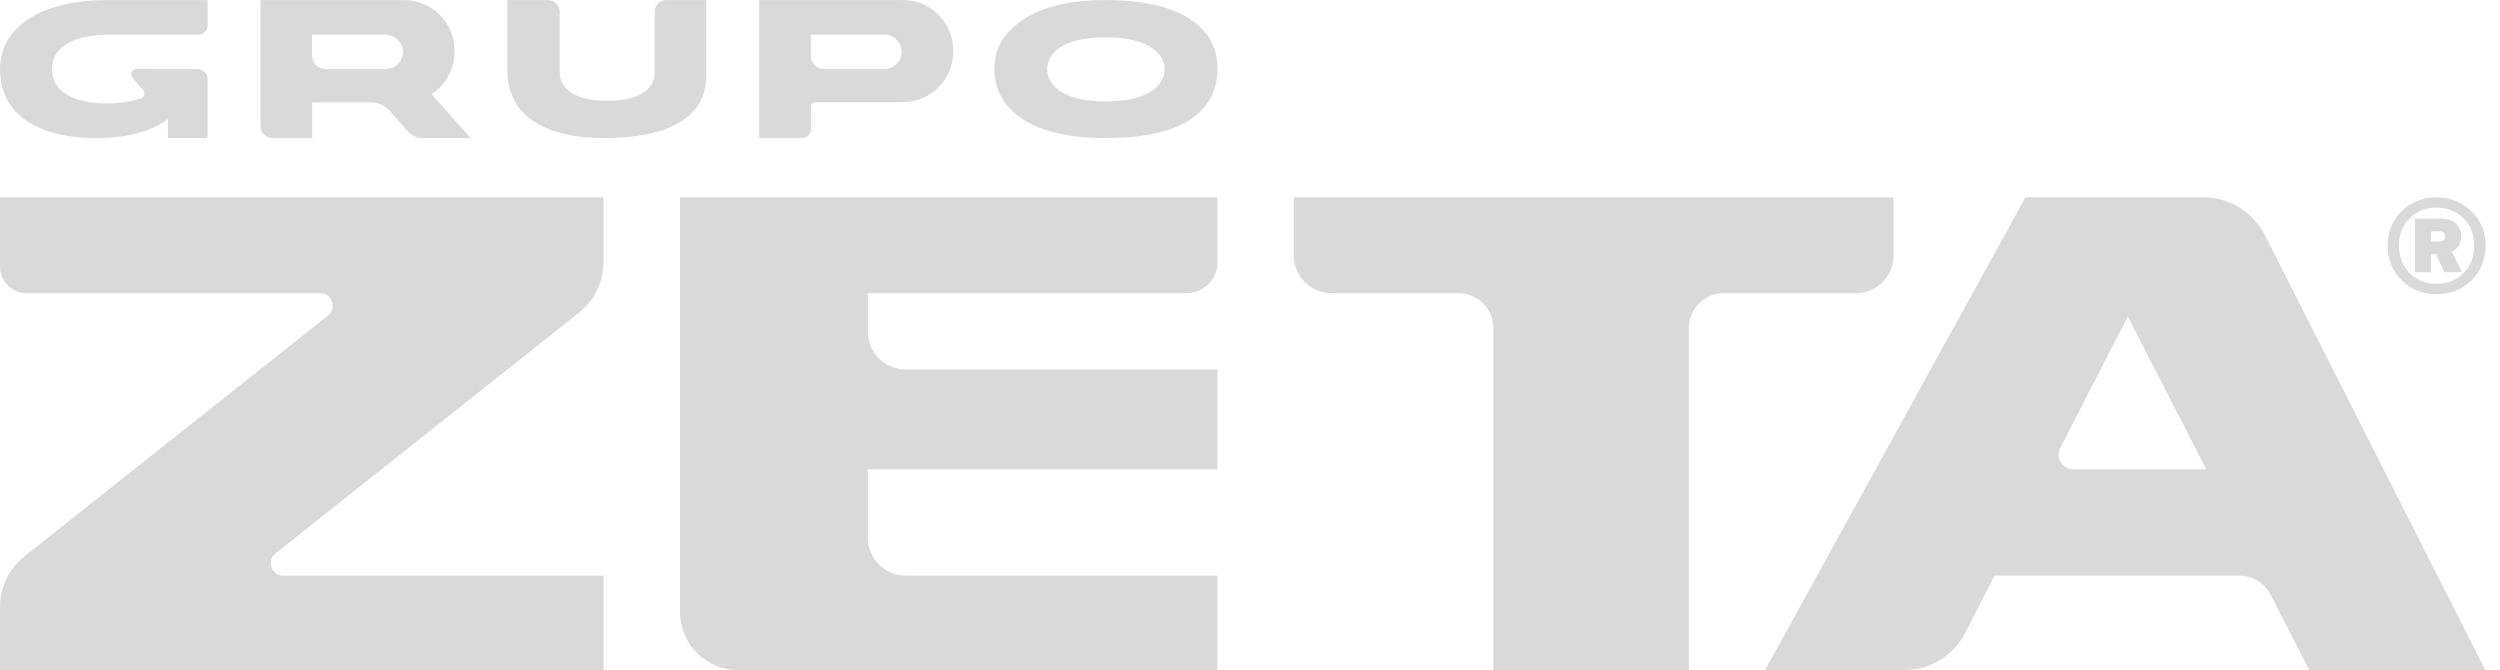
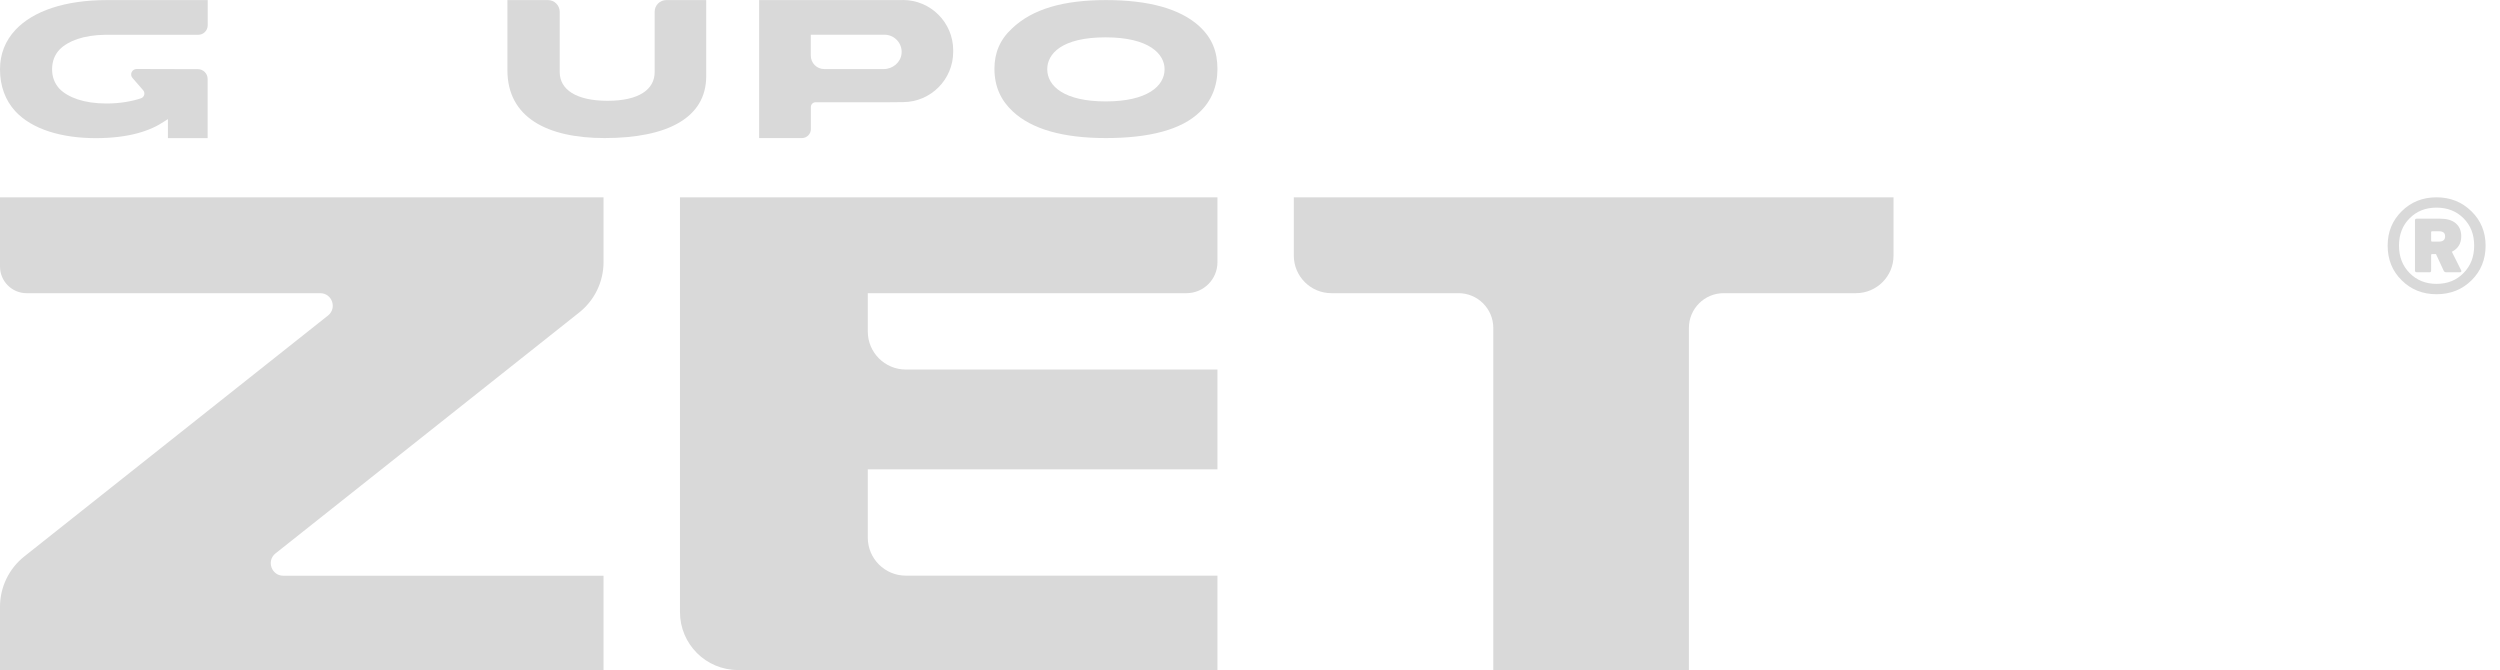
<svg xmlns="http://www.w3.org/2000/svg" width="97" height="26" viewBox="0 0 97 26" fill="none">
  <path d="M0 7.657H23.417V10.172C23.417 10.933 23.069 11.651 22.475 12.123L10.69 21.472C10.331 21.758 10.531 22.338 10.992 22.338H23.417V26H0V23.542C0 22.781 0.348 22.063 0.942 21.59L12.727 12.242C13.086 11.956 12.887 11.376 12.425 11.376H1.034C0.461 11.376 0 10.912 0 10.342V7.657Z" fill="#D9D9D9" />
  <path d="M26.383 7.656V23.746C26.383 24.991 27.39 25.997 28.634 25.997H47.237V22.335H35.146C34.331 22.335 33.67 21.674 33.67 20.859V18.209H47.237V14.338H35.146C34.331 14.338 33.67 13.677 33.67 12.862V11.375H46.036C46.7 11.375 47.237 10.838 47.237 10.174V7.656H26.383Z" fill="#D9D9D9" />
  <path d="M50.2 7.656V9.918C50.2 10.722 50.853 11.375 51.657 11.375H56.59C57.335 11.375 57.94 11.98 57.94 12.725V26H65.529V12.725C65.529 11.98 66.133 11.375 66.878 11.375H72.011C72.816 11.375 73.469 10.722 73.469 9.918V7.656H50.203H50.2Z" fill="#D9D9D9" />
-   <path d="M89.605 25.997H96.43L87.88 9.13C87.421 8.226 86.493 7.654 85.478 7.654H78.588L68.487 25.994H73.903C74.891 25.994 75.795 25.441 76.246 24.564L77.39 22.335H86.887C87.397 22.335 87.864 22.621 88.099 23.074L89.599 25.997H89.605ZM79.935 17.388L82.558 12.279L85.602 18.209H80.434C80.013 18.209 79.741 17.763 79.932 17.388H79.935Z" fill="#D9D9D9" />
  <path d="M94.535 11.416C93.998 11.416 93.548 11.235 93.186 10.876C92.822 10.517 92.641 10.069 92.641 9.532C92.641 8.995 92.822 8.558 93.186 8.196C93.55 7.837 93.998 7.656 94.535 7.656C95.073 7.656 95.523 7.837 95.89 8.196C96.257 8.555 96.441 9 96.441 9.532C96.441 10.064 96.26 10.517 95.896 10.876C95.531 11.235 95.081 11.416 94.535 11.416ZM94.535 11.014C94.962 11.014 95.31 10.876 95.585 10.595C95.861 10.317 95.998 9.961 95.998 9.529C95.998 9.097 95.861 8.744 95.585 8.469C95.31 8.193 94.959 8.056 94.535 8.056C94.112 8.056 93.769 8.193 93.494 8.469C93.218 8.744 93.081 9.097 93.081 9.529C93.081 9.961 93.218 10.317 93.494 10.595C93.769 10.873 94.114 11.014 94.535 11.014ZM94.26 10.563H93.769C93.723 10.563 93.701 10.541 93.701 10.495V8.552C93.701 8.506 93.723 8.485 93.769 8.485H94.681C94.943 8.485 95.143 8.544 95.286 8.666C95.426 8.787 95.496 8.954 95.496 9.17C95.496 9.446 95.375 9.645 95.132 9.769L95.496 10.495C95.51 10.541 95.493 10.563 95.448 10.563H94.908C94.862 10.563 94.83 10.541 94.811 10.495L94.516 9.858H94.368C94.341 9.858 94.328 9.872 94.328 9.899V10.498C94.328 10.544 94.306 10.566 94.26 10.566V10.563ZM94.624 9.375C94.789 9.375 94.87 9.308 94.87 9.17C94.87 9.033 94.789 8.973 94.624 8.973H94.368C94.341 8.973 94.328 8.987 94.328 9.014V9.327C94.328 9.359 94.341 9.375 94.368 9.375H94.624Z" fill="#D9D9D9" />
  <path d="M46.543 1.028C47.029 1.476 47.237 2.008 47.237 2.68C47.237 3.352 46.996 3.924 46.551 4.345C45.844 5.036 44.584 5.357 42.91 5.357C41.237 5.357 40.036 5.009 39.305 4.332C38.846 3.911 38.584 3.371 38.584 2.667C38.584 2.054 38.798 1.536 39.264 1.107C40.058 0.346 41.264 0.003 42.91 0.003C44.557 0.003 45.785 0.332 46.546 1.028H46.543ZM45.186 2.686C45.186 2.105 44.603 1.449 42.894 1.449C41.186 1.449 40.633 2.094 40.633 2.686C40.633 3.344 41.297 3.935 42.902 3.935C44.508 3.935 45.186 3.344 45.186 2.686Z" fill="#D9D9D9" />
  <path d="M23.458 5.357C21.223 5.357 19.688 4.553 19.688 2.726V0.003H21.261C21.512 0.003 21.717 0.208 21.717 0.459V2.796C21.717 3.479 22.362 3.911 23.576 3.911C24.791 3.911 25.401 3.471 25.401 2.796V0.459C25.398 0.208 25.603 0.003 25.854 0.003H27.401V2.958C27.401 4.575 25.887 5.357 23.458 5.357Z" fill="#D9D9D9" />
  <path d="M35.033 0.003H29.454V5.357H31.114C31.306 5.357 31.462 5.201 31.462 5.009V4.151C31.462 4.051 31.543 3.967 31.646 3.967H34.493L35.046 3.962C36.118 3.954 36.984 3.082 36.984 2.011V1.951C36.984 0.874 36.109 0 35.033 0V0.003ZM34.288 2.68H33.611H31.98C31.692 2.68 31.459 2.445 31.459 2.159V1.347H34.318C34.706 1.347 35.019 1.681 34.981 2.078C34.949 2.424 34.636 2.68 34.288 2.68Z" fill="#D9D9D9" />
-   <path d="M18.26 5.357L16.746 3.649C17.28 3.301 17.636 2.699 17.636 2.014V1.954C17.636 0.877 16.762 0.003 15.685 0.003H10.107V4.899C10.107 5.152 10.312 5.357 10.566 5.357H12.115V3.97H14.374C14.668 3.97 14.948 4.097 15.143 4.321L15.799 5.077C15.955 5.257 16.182 5.36 16.419 5.36H18.26V5.357ZM12.109 2.159V1.347H14.938C15.286 1.347 15.596 1.601 15.631 1.949C15.669 2.345 15.359 2.68 14.967 2.68H12.63C12.341 2.68 12.109 2.445 12.109 2.159Z" fill="#D9D9D9" />
  <path d="M4.083 1.35H4.156H7.692C7.894 1.35 8.059 1.185 8.059 0.983V0.003H4.156C2.51 0.003 1.29 0.429 0.605 1.153C0.205 1.579 0 2.097 0 2.688C0 3.352 0.213 3.897 0.588 4.31C1.247 5.028 2.413 5.36 3.716 5.36C5.02 5.36 5.843 5.069 6.369 4.715L6.515 4.621V5.36H8.056V4.016V3.063C8.056 2.853 7.886 2.683 7.675 2.683H7.459L5.3 2.677C5.12 2.677 5.022 2.891 5.141 3.026L5.554 3.501C5.646 3.608 5.6 3.773 5.465 3.816C5.114 3.932 4.661 4.016 4.129 4.016C3.252 4.016 2.639 3.779 2.31 3.447C2.119 3.241 2.021 2.988 2.021 2.688C2.021 2.389 2.119 2.124 2.31 1.924C2.639 1.587 3.244 1.36 4.083 1.35Z" fill="#D9D9D9" />
</svg>